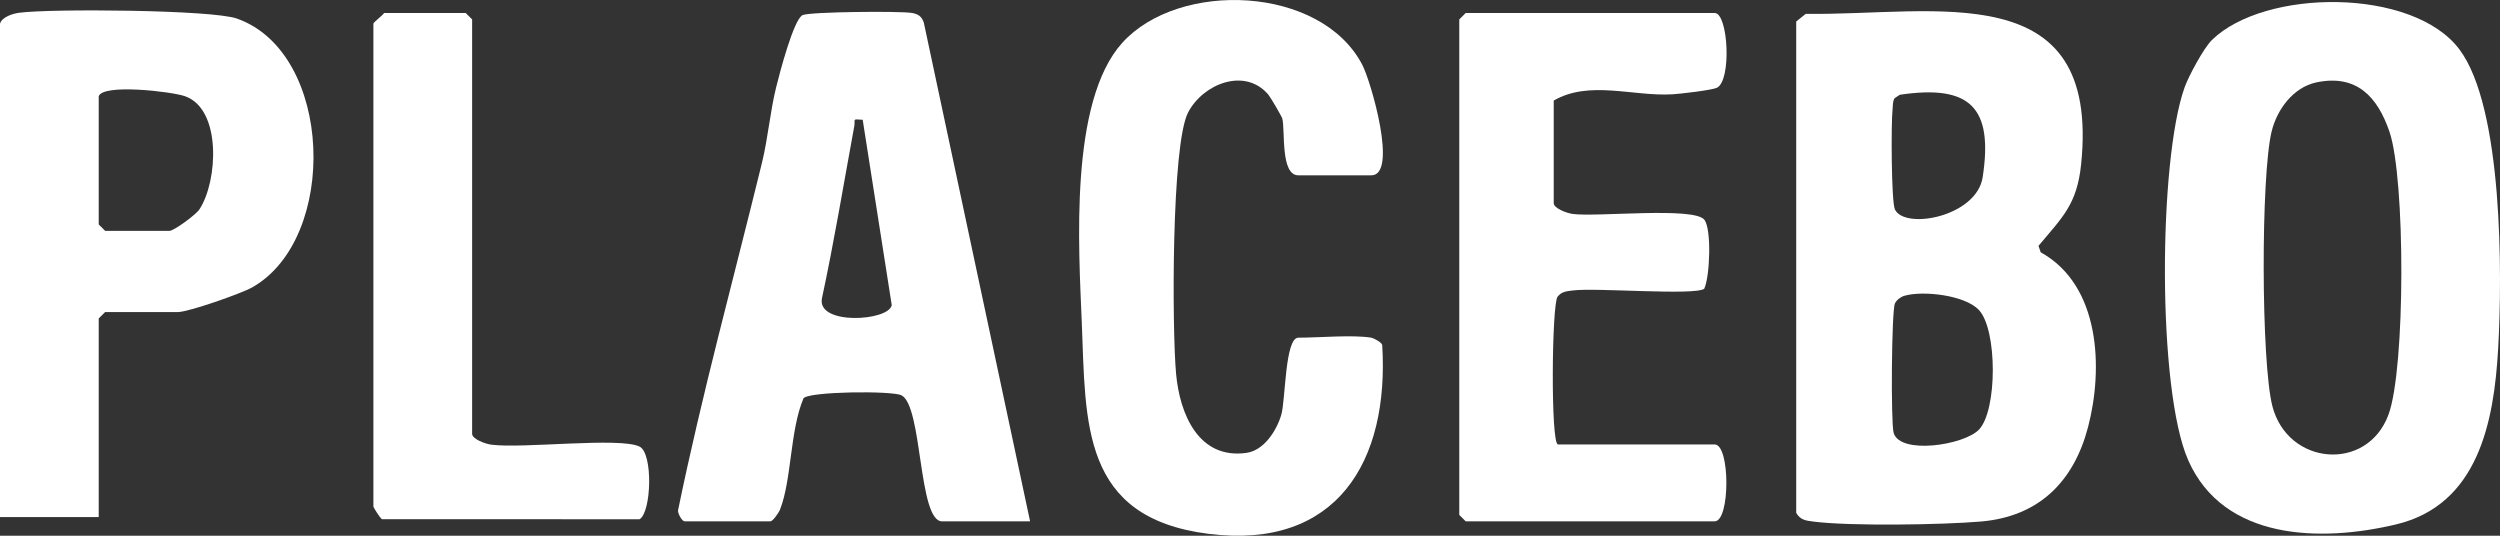
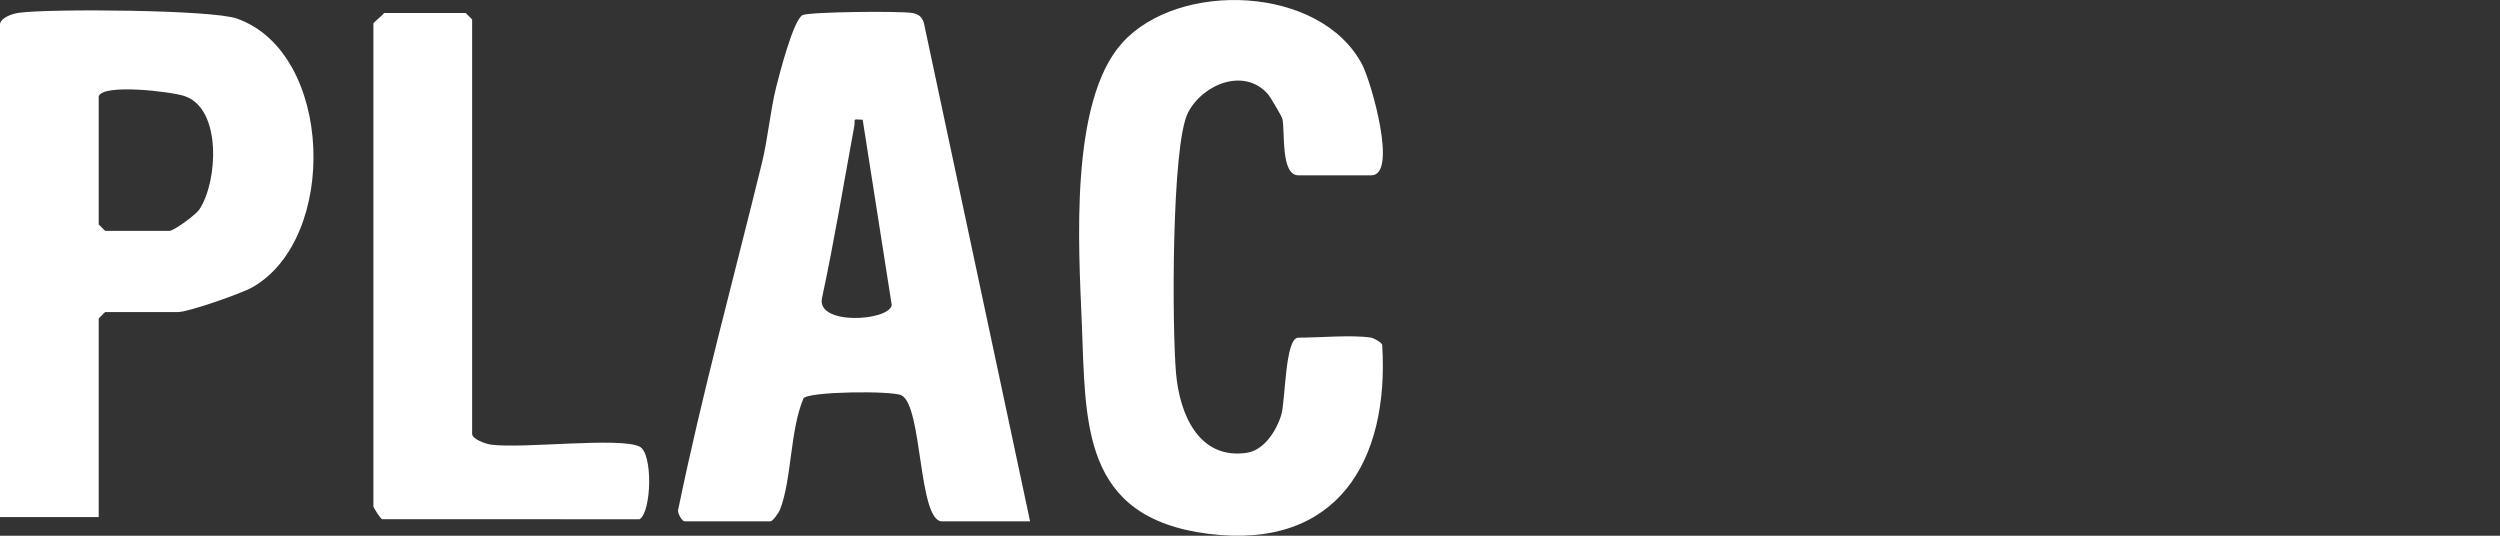
<svg xmlns="http://www.w3.org/2000/svg" fill="none" viewBox="0 0 140 30" height="30" width="140">
  <rect x="0" y="0" width="140" height="30" fill="#333333" stroke="none" />
-   <path fill="white" d="M114.28 14.128L114.155 13.769C115.515 12.146 116.314 11.438 116.544 9.191C117.63 -1.447 108.391 0.877 101.119 0.776L100.588 1.205V28.719C100.811 29.117 101.13 29.155 101.54 29.207C103.61 29.473 108.771 29.39 110.933 29.205C114.173 28.928 116.126 26.978 116.928 23.928C117.794 20.631 117.618 15.976 114.28 14.129V14.128ZM105.986 6.098C106.011 5.899 105.98 5.671 106.102 5.496L106.392 5.306C110.325 4.724 111.631 6.008 111.03 9.922C110.691 12.132 106.681 12.885 106.116 11.732C105.91 11.31 105.897 6.814 105.986 6.097V6.098ZM110.816 24.064C109.969 24.933 106.41 25.474 106.045 24.243C105.88 23.684 105.927 17.38 106.116 16.993C106.213 16.793 106.431 16.627 106.646 16.564C107.686 16.261 110.018 16.523 110.809 17.348C111.86 18.444 111.857 22.998 110.816 24.064H110.816Z" />
-   <path fill="white" d="M137.723 2.761C135.115 -0.704 126.822 -0.651 123.864 2.243C123.409 2.688 122.561 4.262 122.333 4.906C120.876 9.004 120.796 21.815 122.539 25.77C124.522 30.269 129.957 30.371 134.172 29.369C138.779 28.274 139.665 23.628 139.897 19.517C140.129 15.427 140.176 6.019 137.723 2.761ZM133.757 23.214C132.572 26.449 128.115 26.079 127.255 22.75C126.617 20.276 126.606 9.864 127.21 7.367C127.507 6.141 128.416 4.885 129.727 4.612C131.975 4.143 133.144 5.428 133.81 7.376C134.704 9.992 134.709 20.617 133.758 23.215L133.757 23.214Z" />
  <path fill="white" d="M51.075 0.727C50.429 0.61 45.346 0.658 44.946 0.846C44.445 1.083 43.657 4.106 43.467 4.876C43.128 6.244 43.006 7.744 42.672 9.109C41.086 15.591 39.309 22.066 37.968 28.591C37.964 28.787 38.202 29.195 38.337 29.195H43.144C43.272 29.195 43.606 28.726 43.682 28.534C44.337 26.873 44.236 24.1 44.995 22.308C45.269 21.917 49.946 21.873 50.478 22.135C51.671 22.72 51.412 29.196 52.758 29.196H57.685L51.734 1.268C51.614 0.922 51.434 0.792 51.075 0.726V0.727ZM46.024 16.73C46.714 13.528 47.245 10.291 47.839 7.069C47.911 6.675 47.682 6.658 48.311 6.707L49.938 17.088C49.764 17.986 45.77 18.226 46.025 16.73H46.024Z" />
  <path fill="white" d="M13.266 1.039C11.86 0.543 2.826 0.479 1.07 0.715C0.706 0.764 0.104 0.955 0 1.326V28.957H5.528V17.832L5.889 17.474H9.975C10.544 17.474 13.5 16.444 14.118 16.096C18.974 13.362 18.682 2.949 13.267 1.04L13.266 1.039ZM11.169 11.723C10.963 12.034 9.735 12.928 9.494 12.928H5.889L5.528 12.569V5.393C5.751 4.676 9.586 5.124 10.345 5.383C12.424 6.094 12.205 10.153 11.168 11.723H11.169Z" />
  <path fill="white" d="M71.015 5.283C71.133 5.42 71.774 6.507 71.81 6.645C71.977 7.304 71.694 9.818 72.708 9.818H76.794C78.299 9.818 76.775 4.559 76.286 3.625C73.962 -0.819 66.017 -1.112 62.848 2.397C59.87 5.695 60.41 13.878 60.58 18.062C60.808 23.702 60.533 28.994 67.68 29.895C74.866 30.801 77.813 25.825 77.403 19.313C77.368 19.165 76.911 18.929 76.793 18.91C75.735 18.738 73.884 18.91 72.707 18.91C71.954 18.91 71.993 22.409 71.753 23.224C71.495 24.103 70.79 25.223 69.804 25.361C67.112 25.738 66.066 23.172 65.861 20.939C65.634 18.468 65.593 8.118 66.531 6.303C67.35 4.715 69.687 3.752 71.014 5.284L71.015 5.283Z" />
-   <path fill="white" d="M93.628 5.283C94.082 5.259 95.862 5.049 96.144 4.916C96.983 4.52 96.784 0.727 96.021 0.727H82.081L81.72 1.086V28.837L82.081 29.195H96.021C96.896 29.195 96.896 24.889 96.021 24.889H87.248C86.83 24.889 86.897 17.027 87.225 16.613C87.456 16.321 87.743 16.309 88.079 16.266C89.353 16.098 94.873 16.563 95.436 16.172C95.76 15.483 95.853 12.823 95.444 12.306C94.859 11.568 89.425 12.163 88.078 11.982C87.76 11.94 87.008 11.676 87.008 11.372V5.631C89 4.482 91.405 5.4 93.628 5.283Z" />
  <path fill="white" d="M35.814 25.008C34.698 24.467 29.262 25.136 27.508 24.901C27.19 24.859 26.439 24.595 26.439 24.291V1.086L26.078 0.727H21.511C21.403 0.888 20.91 1.248 20.91 1.325V28.358C20.91 28.425 21.284 29.011 21.391 29.075L35.815 29.078C36.486 28.683 36.58 25.379 35.813 25.007L35.814 25.008Z" />
</svg>